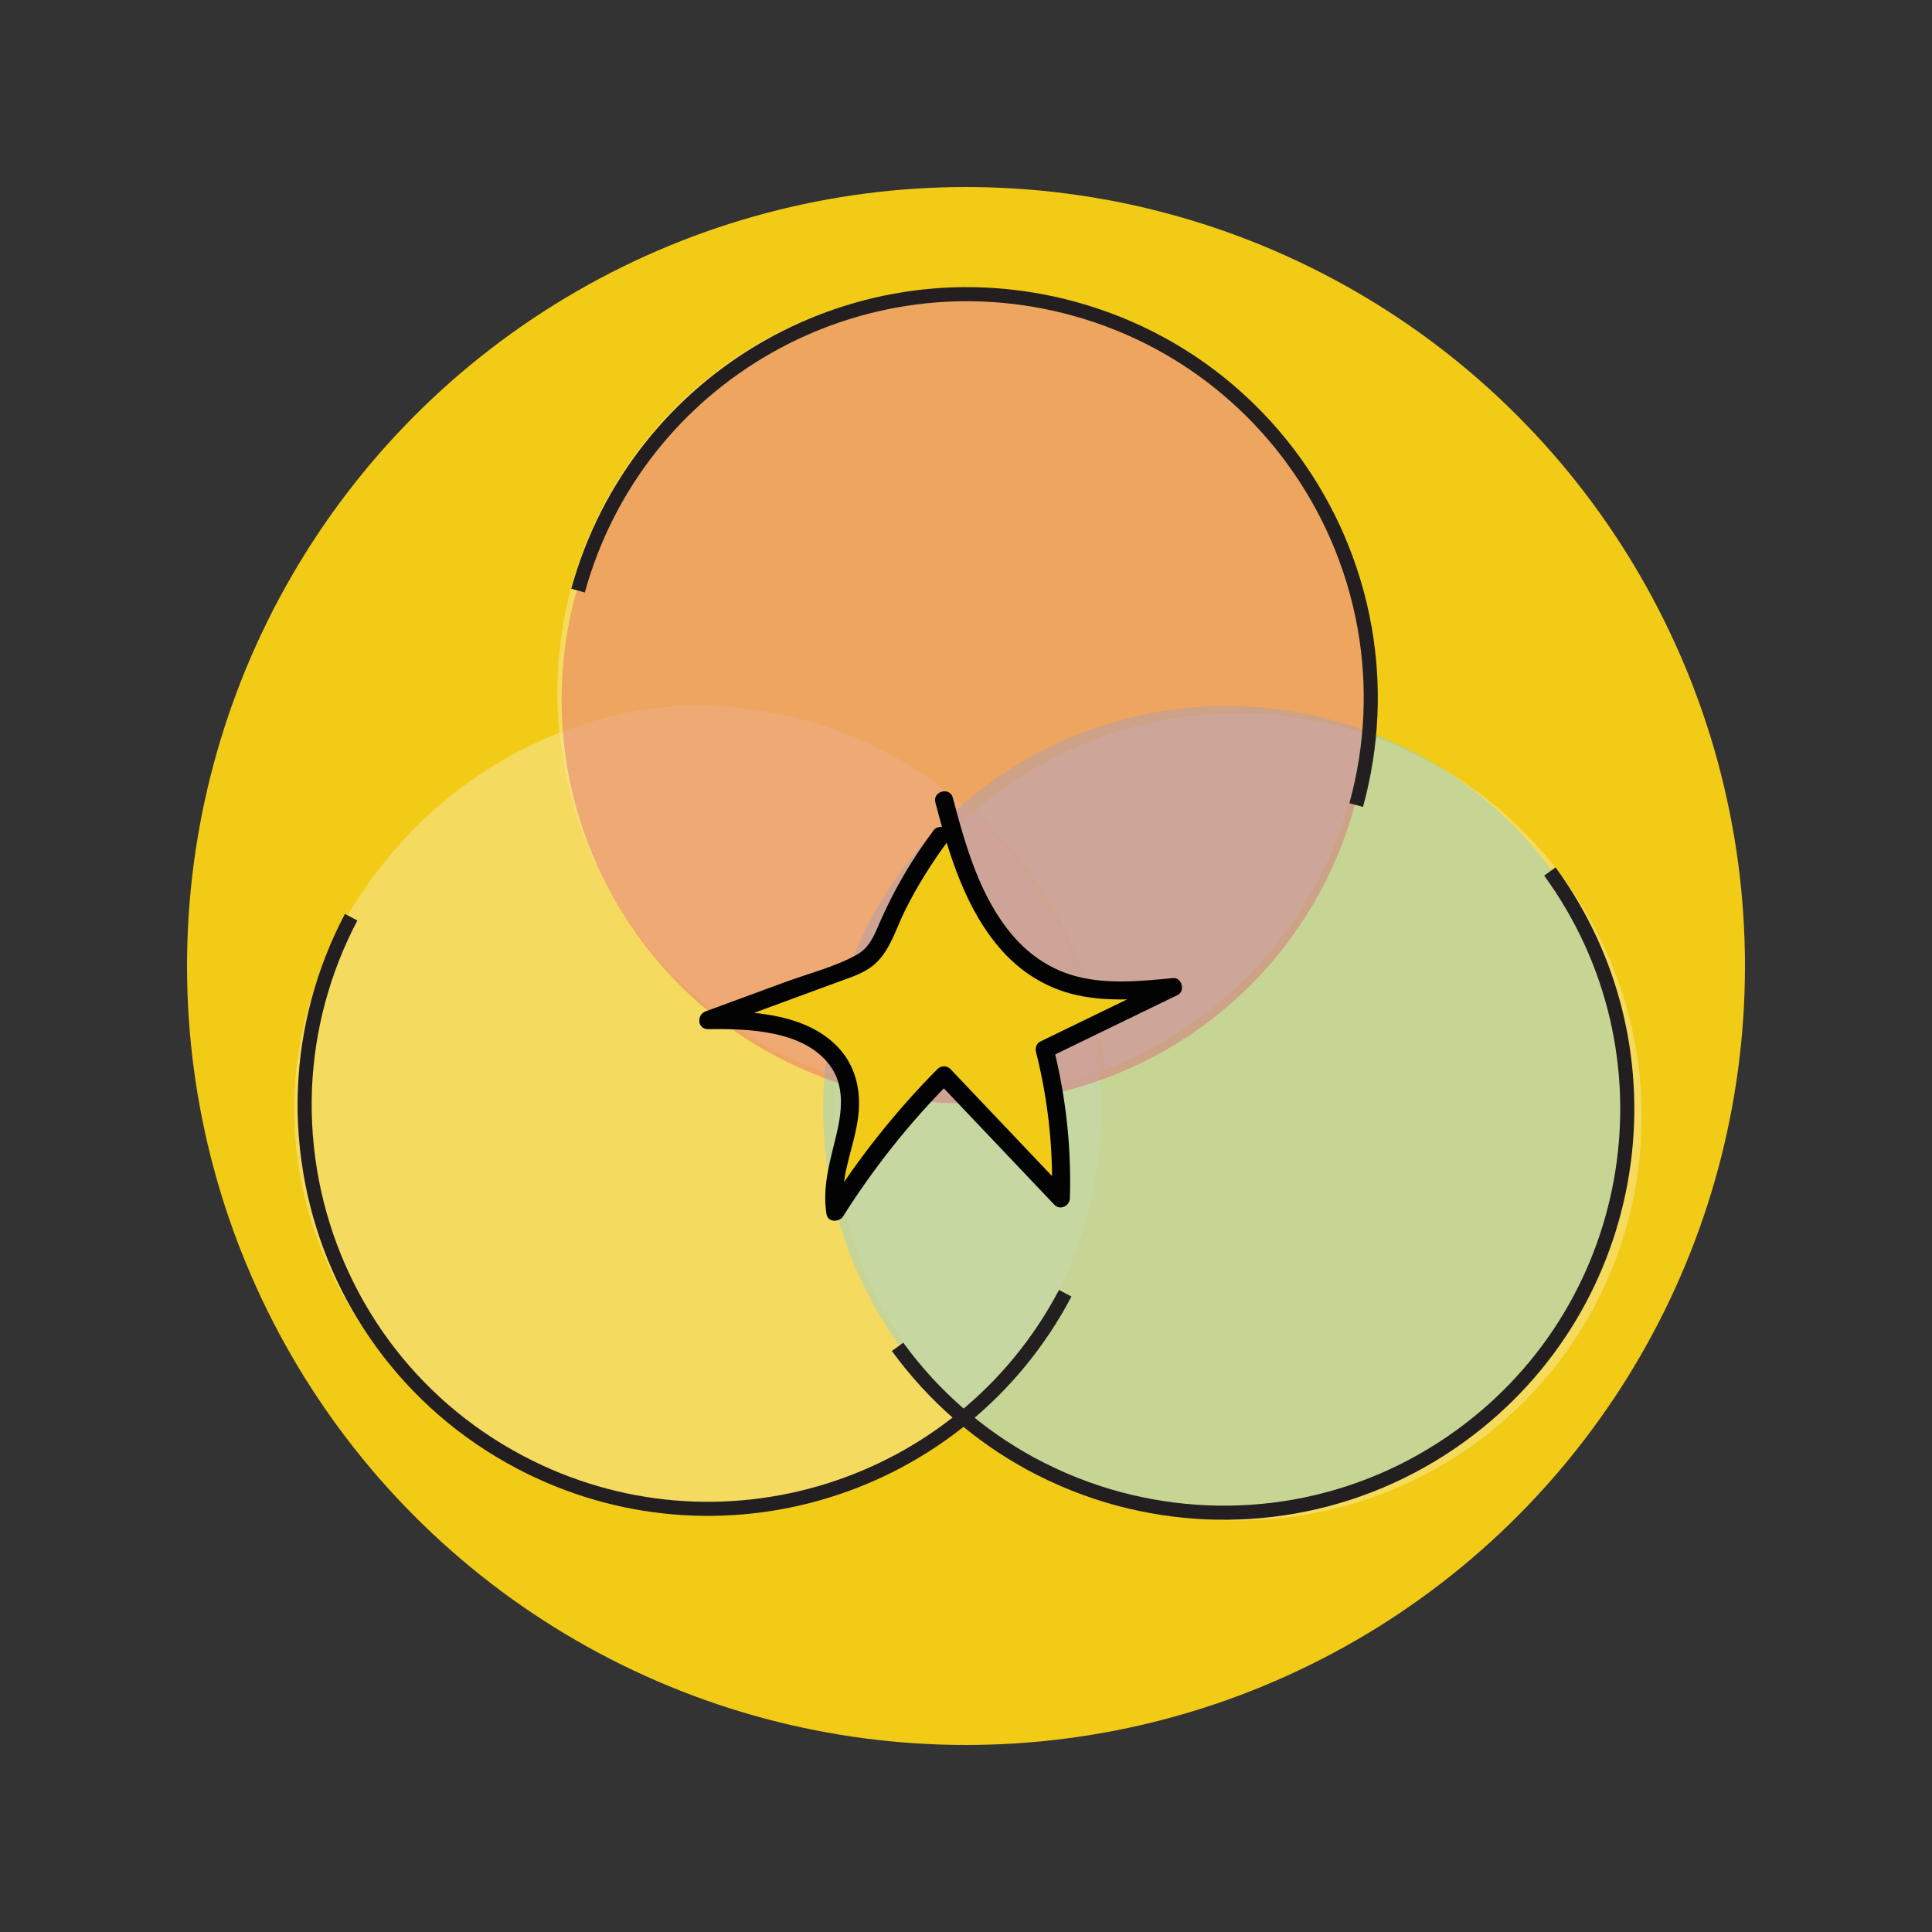
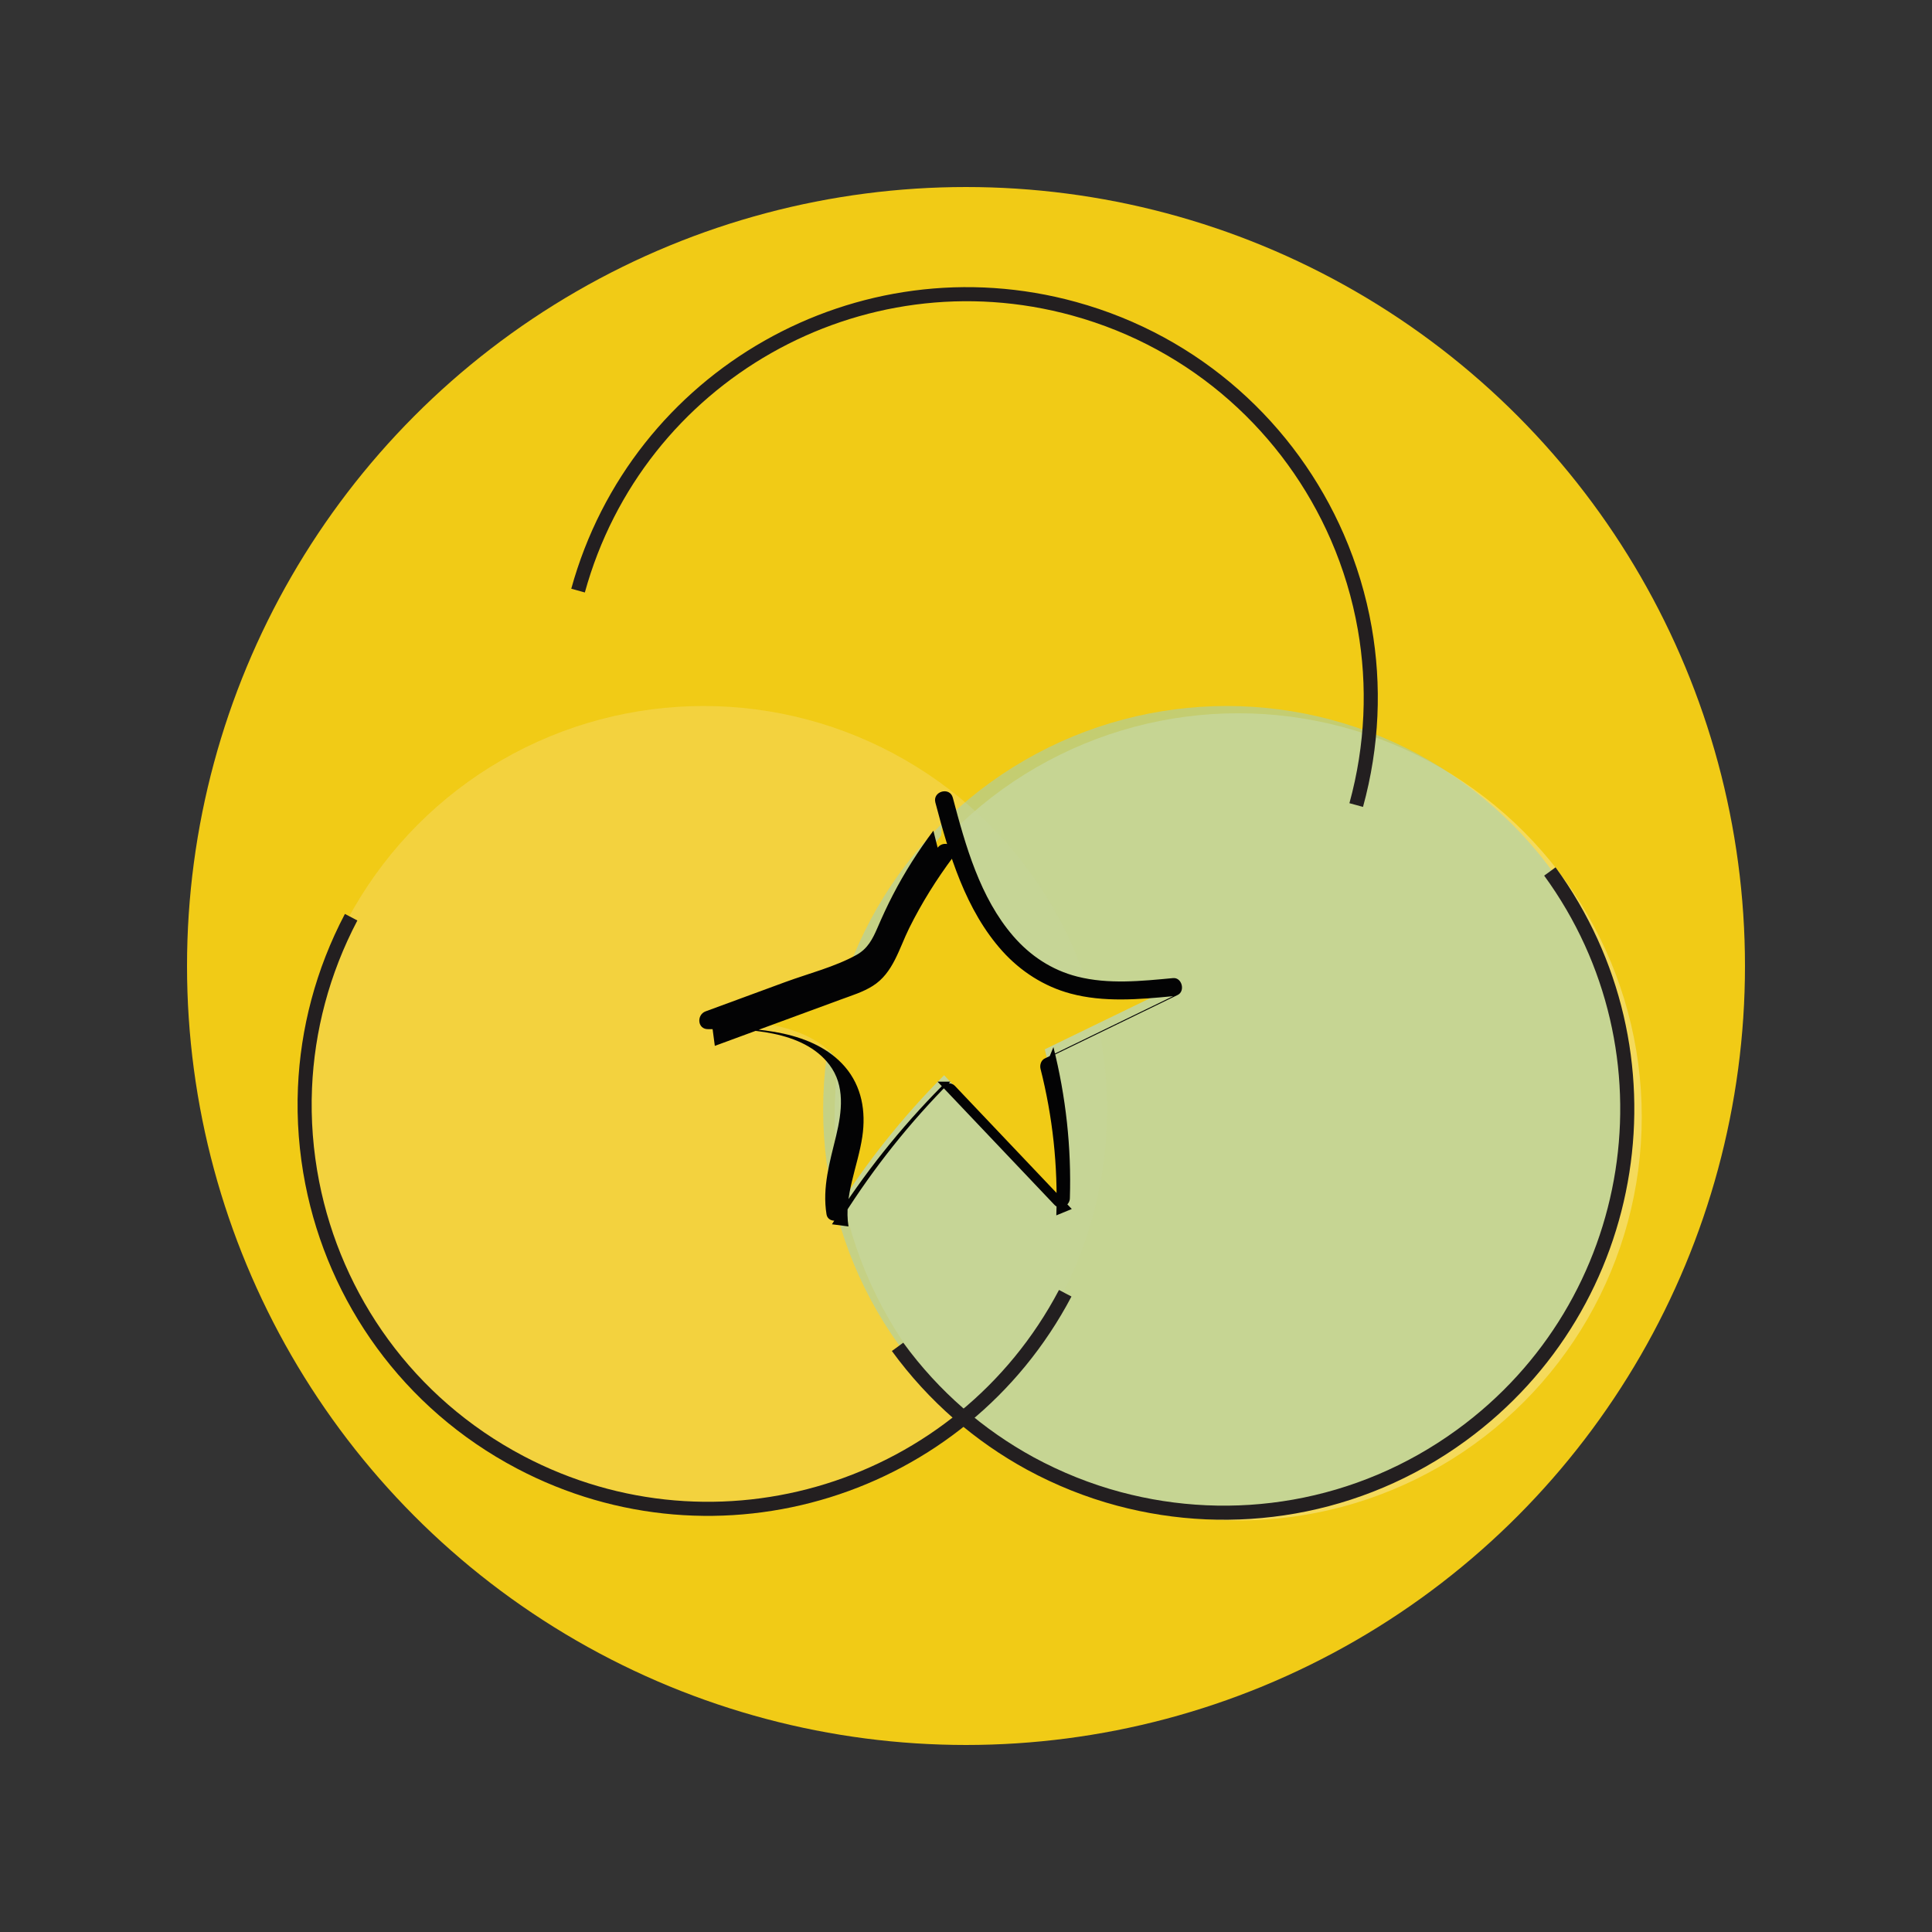
<svg xmlns="http://www.w3.org/2000/svg" id="uuid-2f6f9ba9-dedf-4ee6-ae73-96de34dbb44d" data-name="Lager 1" viewBox="0 0 212.6 212.6">
  <rect x="0" y="0" width="212.6" height="212.6" fill="#333333" stroke="none" />
  <circle cx="106.3" cy="106.3" r="85.72" fill="#f1cb16" />
-   <circle cx="105.74" cy="76.2" r="44.41" fill="#fff" opacity=".3" />
-   <path d="M121.19,122.08c0,24.52-19.88,44.41-44.41,44.41-22.46,0-44.41-19.88-44.41-44.41s21.95-44.41,44.41-44.41c24.52,0,44.41,19.88,44.41,44.41Z" fill="#fff" opacity=".3" />
  <circle cx="136.25" cy="122.9" r="44.41" fill="#fff" opacity=".3" />
  <circle cx="77.42" cy="122.1" r="44.41" fill="#f7db67" opacity=".5" />
  <circle cx="134.99" cy="122.1" r="44.41" fill="#98d1cd" opacity=".5" />
-   <circle cx="106.21" cy="77.01" r="44.41" fill="#dc2a6c" opacity=".3" />
  <g>
    <path d="M103.57,91.92c-2.44,3.24-4.49,6.77-6.08,10.5-.36.85-.71,1.72-1.31,2.41-.89,1.02-2.21,1.52-3.48,1.99-4.93,1.81-9.86,3.62-14.79,5.43,5.97-.1,13.5.84,15.3,6.54,1.48,4.7-2.19,9.71-1.29,14.56,3.41-5.44,7.44-10.49,11.97-15.03,4.29,4.52,8.57,9.04,12.86,13.55.2-5.51-.4-11.05-1.78-16.4,4.71-2.29,9.42-4.58,14.13-6.86-4.33.42-8.86.8-12.87-.88-7.41-3.12-10.29-11.92-12.33-19.7" fill="#f1cb16" />
-     <path d="M102.71,91.41c-1.67,2.23-3.16,4.57-4.44,7.04-.62,1.19-1.18,2.41-1.71,3.64s-1.08,2.31-2.31,2.99c-2.39,1.32-5.26,2.04-7.82,2.98-2.93,1.08-5.86,2.15-8.78,3.23-1.01.37-.92,1.97.26,1.96,4.34-.06,10.46.1,13.36,3.92,1.75,2.3,1.37,5.18.74,7.81-.69,2.87-1.54,5.66-1.06,8.64.14.9,1.4.9,1.82.24,3.39-5.37,7.34-10.33,11.81-14.83h-1.41c4.29,4.52,8.57,9.04,12.86,13.55.61.65,1.67.13,1.7-.7.18-5.61-.44-11.22-1.81-16.66l-.46,1.13c4.71-2.29,9.42-4.58,14.13-6.86.87-.42.47-1.95-.5-1.86-3.49.33-7.12.71-10.56-.17-2.79-.71-5.17-2.29-7.04-4.46-3.65-4.23-5.24-9.93-6.64-15.22-.33-1.24-2.25-.71-1.92.53,1.51,5.74,3.32,11.84,7.37,16.35,2.01,2.23,4.59,3.89,7.49,4.67,3.68.99,7.55.65,11.3.29l-.5-1.86c-4.71,2.29-9.42,4.58-14.13,6.86-.4.19-.56.72-.46,1.13,1.34,5.28,1.92,10.68,1.74,16.13l1.7-.7c-4.29-4.52-8.57-9.04-12.86-13.55-.37-.39-1.04-.38-1.41,0-4.58,4.62-8.65,9.73-12.12,15.23l1.82.24c-.54-3.35,1.04-6.61,1.52-9.88.41-2.77-.05-5.53-1.92-7.7-3.43-3.96-9.72-4.32-14.57-4.25l.26,1.96c3.08-1.13,6.16-2.26,9.24-3.4,1.54-.57,3.08-1.13,4.62-1.7,1.19-.44,2.45-.82,3.52-1.5,2.25-1.41,2.89-4.1,4.01-6.36,1.37-2.76,3.01-5.38,4.85-7.84.77-1.03-.96-2.02-1.72-1.01h0Z" fill="#030304" />
+     <path d="M102.71,91.41c-1.67,2.23-3.16,4.57-4.44,7.04-.62,1.19-1.18,2.41-1.71,3.64s-1.08,2.31-2.31,2.99c-2.39,1.32-5.26,2.04-7.82,2.98-2.93,1.08-5.86,2.15-8.78,3.23-1.01.37-.92,1.97.26,1.96,4.34-.06,10.46.1,13.36,3.92,1.75,2.3,1.37,5.18.74,7.81-.69,2.87-1.54,5.66-1.06,8.64.14.9,1.4.9,1.82.24,3.39-5.37,7.34-10.33,11.81-14.83h-1.41c4.29,4.52,8.57,9.04,12.86,13.55.61.65,1.67.13,1.7-.7.18-5.61-.44-11.22-1.81-16.66l-.46,1.13c4.71-2.29,9.42-4.58,14.13-6.86.87-.42.47-1.95-.5-1.86-3.49.33-7.12.71-10.56-.17-2.79-.71-5.17-2.29-7.04-4.46-3.65-4.23-5.24-9.93-6.64-15.22-.33-1.24-2.25-.71-1.92.53,1.51,5.74,3.32,11.84,7.37,16.35,2.01,2.23,4.59,3.89,7.49,4.67,3.68.99,7.55.65,11.3.29c-4.71,2.29-9.42,4.58-14.13,6.86-.4.19-.56.72-.46,1.13,1.34,5.28,1.92,10.68,1.74,16.13l1.7-.7c-4.29-4.52-8.57-9.04-12.86-13.55-.37-.39-1.04-.38-1.41,0-4.58,4.62-8.65,9.73-12.12,15.23l1.82.24c-.54-3.35,1.04-6.61,1.52-9.88.41-2.77-.05-5.53-1.92-7.7-3.43-3.96-9.72-4.32-14.57-4.25l.26,1.96c3.08-1.13,6.16-2.26,9.24-3.4,1.54-.57,3.08-1.13,4.62-1.7,1.19-.44,2.45-.82,3.52-1.5,2.25-1.41,2.89-4.1,4.01-6.36,1.37-2.76,3.01-5.38,4.85-7.84.77-1.03-.96-2.02-1.72-1.01h0Z" fill="#030304" />
  </g>
  <path d="M63.61,64.99c6.52-23.64,30.96-37.53,54.61-31.01,13.47,3.71,23.77,13.24,28.94,25.12,1.39,3.2,2.41,6.57,3.02,10.05,1.1,6.27.86,12.89-.94,19.44" fill="none" stroke="#231f20" stroke-miterlimit="10" stroke-width="1.55" />
  <path d="M117.22,142.31c-11.43,21.7-38.28,30.03-59.98,18.6-12.36-6.51-20.38-18.02-22.88-30.74-.67-3.42-.95-6.94-.8-10.46.27-6.36,1.92-12.77,5.08-18.78" fill="none" stroke="#231f20" stroke-miterlimit="10" stroke-width="1.55" />
  <path d="M170.55,95.9c14.44,19.82,10.08,47.6-9.74,62.04-11.29,8.23-25.16,10.35-37.68,7-3.37-.9-6.64-2.21-9.74-3.89-5.59-3.05-10.62-7.35-14.62-12.84" fill="none" stroke="#231f20" stroke-miterlimit="10" stroke-width="1.55" />
</svg>